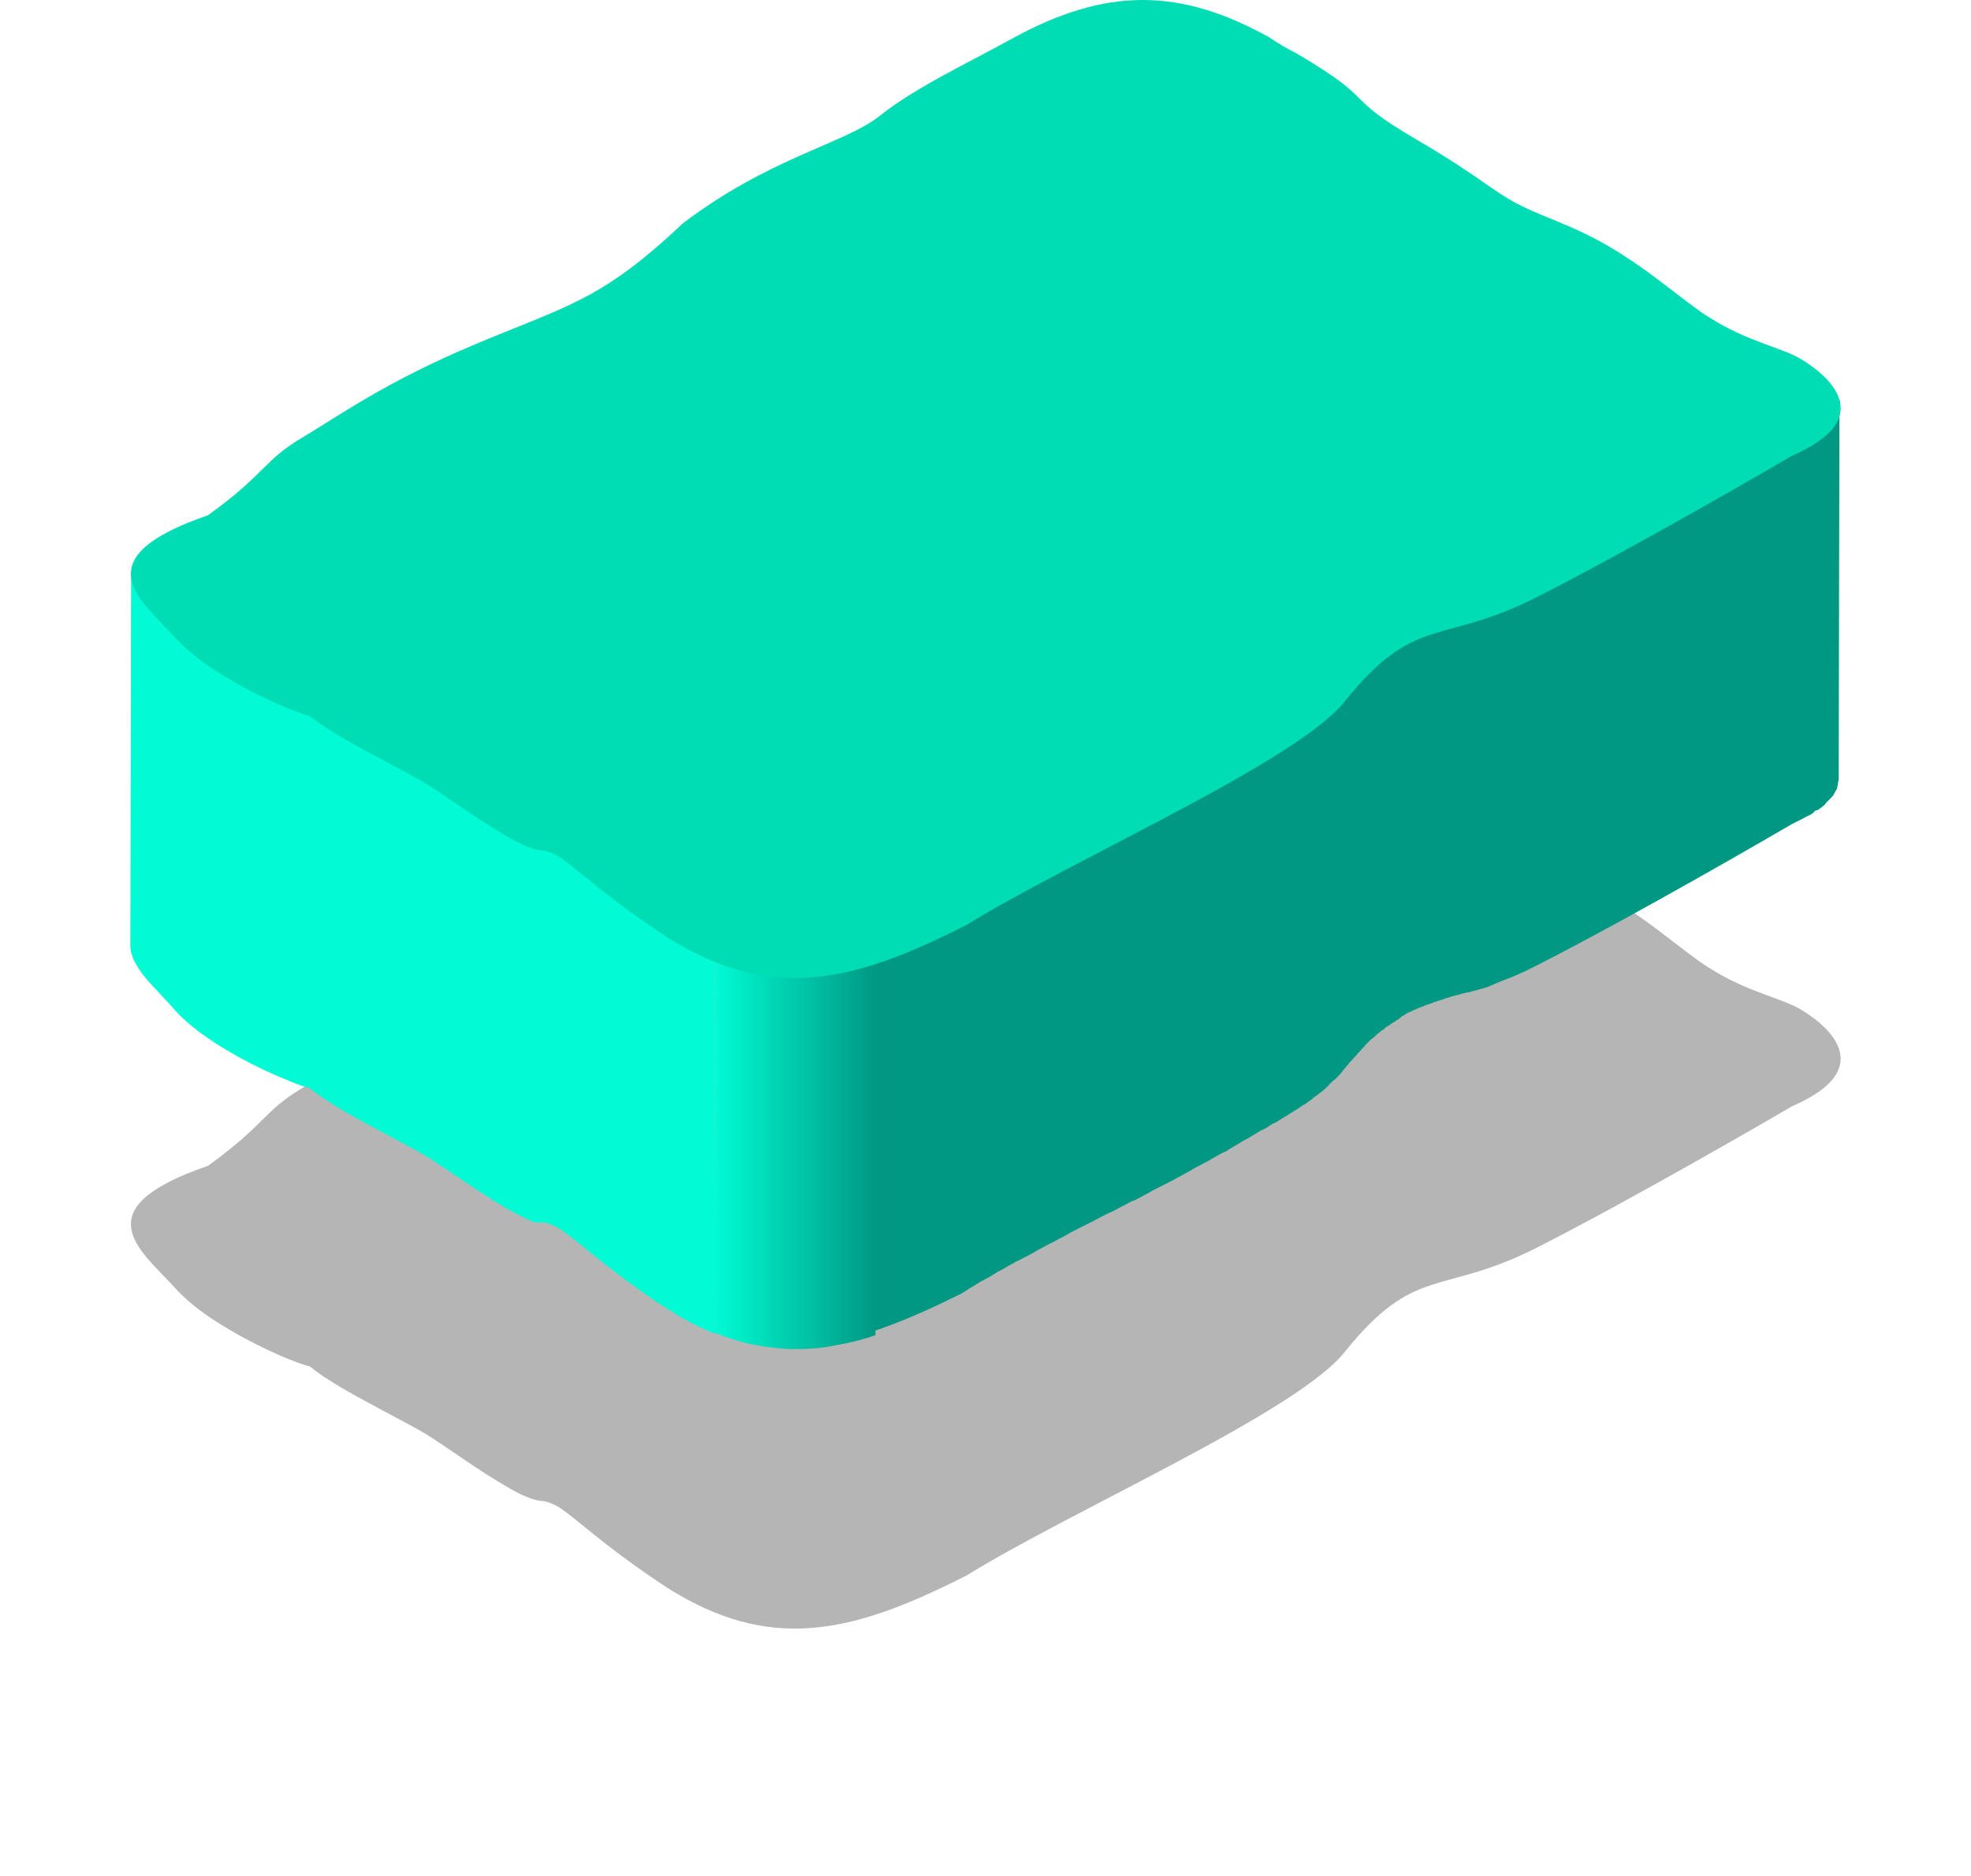
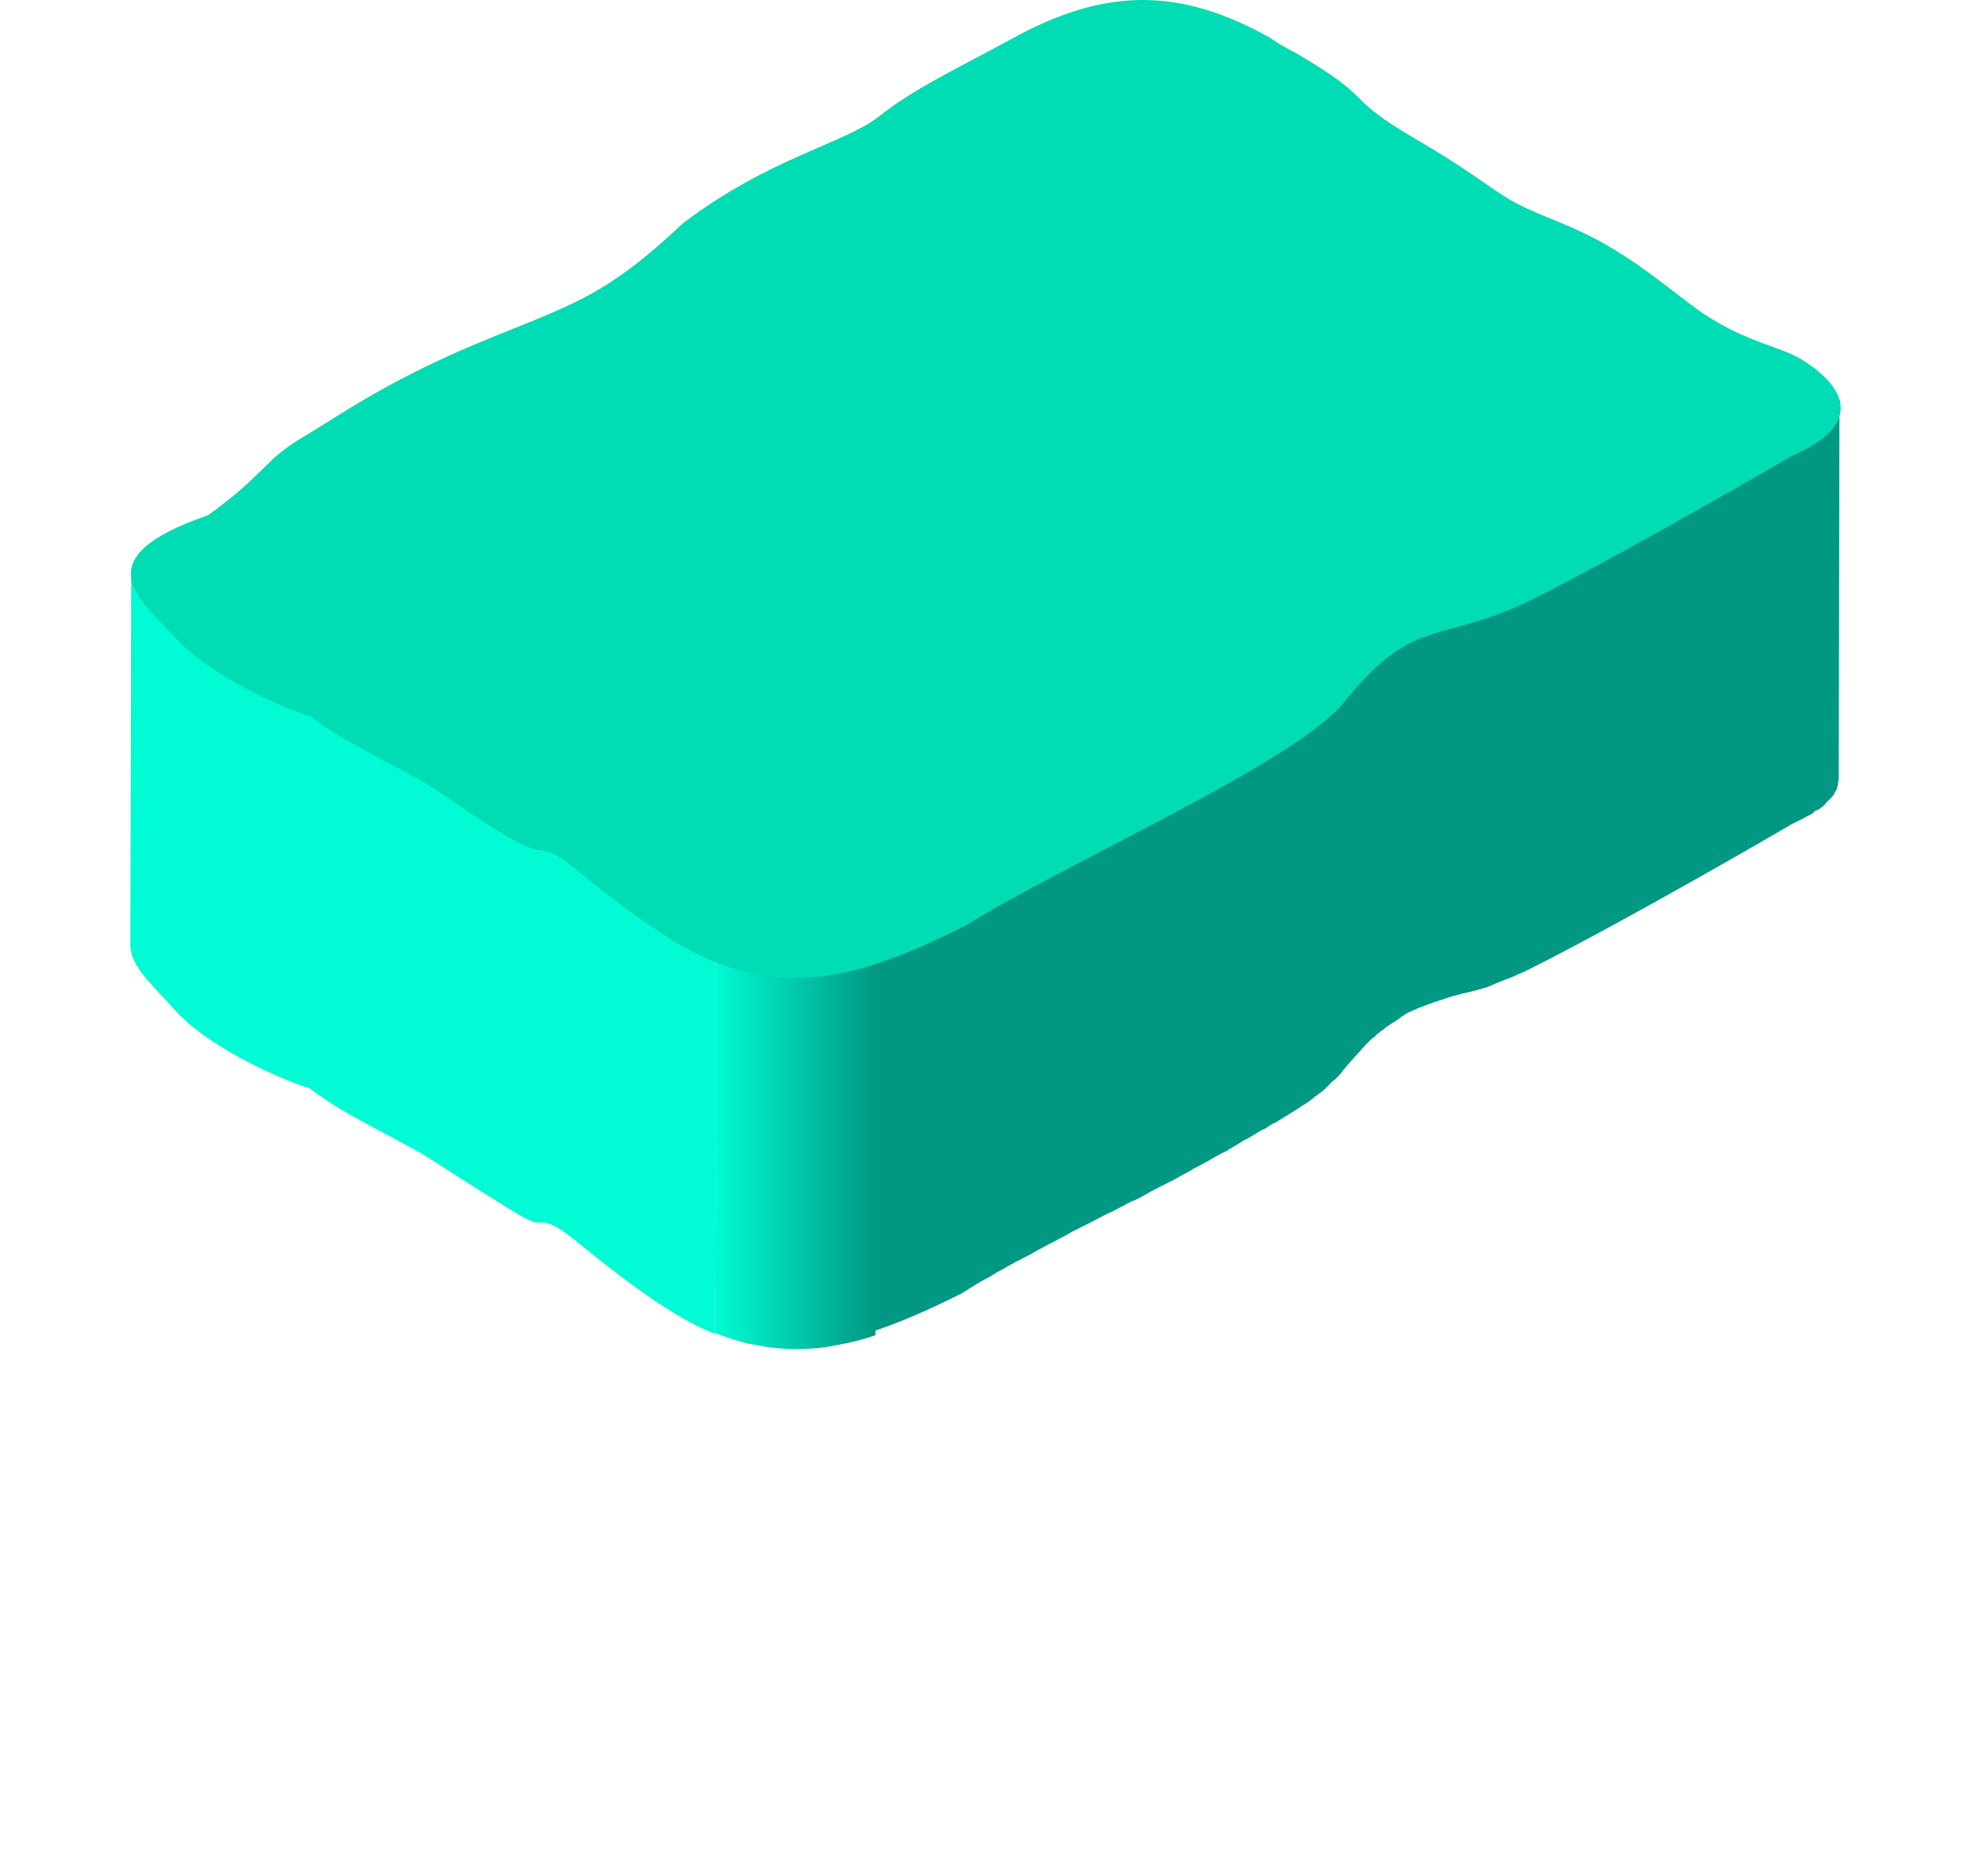
<svg xmlns="http://www.w3.org/2000/svg" width="250" height="238" viewBox="0 0 250 238" fill="none">
  <g filter="url(#filter0_f)">
-     <path d="M164.335 89.238C175.053 95.506 169.889 94.527 179.632 100.207C186.647 104.321 188.401 105.986 191.324 107.749C192.785 108.63 194.539 109.414 197.462 110.589C200.092 111.666 202.333 112.743 204.282 113.919C208.764 116.563 211.881 119.305 215.389 121.852C216.168 122.439 217.045 122.929 217.825 123.419C222.014 125.867 226.106 126.749 228.152 127.924C230.588 129.295 239.259 135.171 227.275 140.362C226.301 140.95 207.107 152.115 194.929 158.285C182.75 164.455 179.534 160.342 170.571 171.507C164.53 179.146 135.983 191.584 122.538 199.909C108.8 206.863 98.57 209.605 86.001 202.26C85.124 201.77 84.247 201.182 83.371 200.595C75.966 195.6 72.945 192.466 70.704 191.095C69.925 190.703 69.243 190.409 68.561 190.409C67.587 190.311 65.93 189.626 64.177 188.548C60.572 186.491 56.09 183.162 53.947 181.888C51.803 180.615 47.516 178.46 43.911 176.404C42.06 175.326 40.501 174.347 39.332 173.368C37.968 173.074 33.584 171.311 29.394 168.862C26.666 167.295 24.035 165.435 22.282 163.476C17.8 158.579 10.395 153.388 26.374 147.904C33.584 142.713 33.389 141.048 38.065 138.208C42.742 135.465 48.685 131.058 60.377 126.161C72.069 121.264 76.356 120.579 86.586 110.883C97.693 102.46 107.046 100.795 111.528 97.269C116.107 93.645 121.856 91.001 128.286 87.475C140.367 80.815 149.721 81.011 161.023 87.279C162.289 88.161 163.361 88.748 164.335 89.238Z" fill="#B5B5B5" />
-   </g>
+     </g>
  <path d="M233.414 50.977C233.414 51.173 233.414 51.271 233.316 51.467C233.316 51.467 233.316 51.467 233.316 51.565C233.316 51.761 233.219 51.859 233.219 52.054V52.152C233.121 52.348 233.024 52.544 232.926 52.642C232.829 52.838 232.634 53.034 232.537 53.23C232.537 53.23 232.537 53.23 232.439 53.328C232.342 53.426 232.244 53.523 232.147 53.621L232.049 53.719C231.952 53.817 231.757 54.013 231.66 54.111C231.562 54.209 231.368 54.405 231.27 54.503C231.27 54.503 231.173 54.503 231.173 54.601C231.075 54.699 230.88 54.797 230.783 54.895C230.685 54.895 230.685 54.993 230.588 54.993C230.491 55.091 230.393 55.188 230.198 55.188C230.101 55.286 230.003 55.286 230.003 55.384C229.906 55.482 229.809 55.482 229.614 55.58C229.321 55.776 229.029 55.972 228.639 56.07C228.542 56.07 228.445 56.168 228.445 56.168C228.055 56.364 227.665 56.56 227.275 56.755C226.301 57.343 207.107 68.508 194.928 74.678C194.344 74.972 193.759 75.266 193.175 75.56C193.077 75.56 192.98 75.658 192.882 75.658C192.395 75.854 191.811 76.147 191.324 76.343C191.226 76.343 191.129 76.441 191.031 76.441C190.544 76.637 190.057 76.833 189.57 77.029C189.472 77.029 189.472 77.127 189.375 77.127C188.888 77.323 188.401 77.421 188.011 77.617C187.426 77.812 186.842 78.008 186.257 78.106H186.16C185.673 78.302 185.088 78.4 184.601 78.498C184.114 78.596 183.626 78.792 183.237 78.89C183.139 78.89 183.139 78.89 183.042 78.988C182.555 79.086 182.165 79.281 181.775 79.379H181.678C181.678 79.379 181.678 79.379 181.58 79.379C181.288 79.477 180.996 79.575 180.704 79.673C180.606 79.673 180.606 79.673 180.509 79.771C180.216 79.869 180.022 79.967 179.729 80.065C179.632 80.065 179.632 80.065 179.534 80.163C179.242 80.261 178.95 80.457 178.658 80.555C178.56 80.555 178.56 80.653 178.463 80.653C178.17 80.751 177.976 80.946 177.683 81.142C177.683 81.142 177.683 81.142 177.586 81.142C177.391 81.24 177.099 81.436 176.904 81.632C176.806 81.632 176.806 81.73 176.709 81.73C176.514 81.828 176.319 82.024 176.124 82.122C176.027 82.22 175.929 82.22 175.832 82.318C175.637 82.415 175.54 82.611 175.345 82.709C175.247 82.807 175.15 82.905 175.053 82.905C174.858 83.101 174.663 83.199 174.468 83.395C174.371 83.493 174.371 83.493 174.273 83.591C174.273 83.591 174.273 83.591 174.176 83.689C173.883 83.983 173.591 84.178 173.299 84.472C173.201 84.57 173.201 84.57 173.104 84.668C172.909 84.864 172.617 85.158 172.422 85.452C172.325 85.55 172.227 85.647 172.13 85.745C171.935 85.941 171.74 86.235 171.448 86.529C171.35 86.627 171.253 86.725 171.155 86.823C170.863 87.215 170.571 87.606 170.181 87.998C169.986 88.292 169.791 88.488 169.499 88.781C169.402 88.879 169.304 88.977 169.207 89.075C169.012 89.271 168.817 89.467 168.622 89.565C168.427 89.761 168.232 89.859 168.038 90.055C167.94 90.153 167.843 90.153 167.843 90.251C167.55 90.544 167.258 90.74 166.868 91.034C166.771 91.034 166.771 91.132 166.674 91.132C166.381 91.328 166.089 91.524 165.797 91.818C165.699 91.916 165.504 92.013 165.407 92.112C165.212 92.307 164.92 92.503 164.628 92.601C164.433 92.699 164.335 92.797 164.14 92.895C163.946 93.091 163.653 93.189 163.361 93.385C163.166 93.483 163.069 93.581 162.874 93.678C162.581 93.874 162.387 93.972 162.094 94.168C161.899 94.266 161.705 94.364 161.607 94.462C161.315 94.658 161.023 94.854 160.73 94.952C160.535 95.05 160.438 95.148 160.243 95.246C160.048 95.344 159.853 95.441 159.659 95.539C159.171 95.833 158.684 96.127 158.197 96.421C158.002 96.519 157.807 96.617 157.613 96.715C156.931 97.106 156.346 97.498 155.664 97.89C155.664 97.89 155.664 97.89 155.566 97.89C154.884 98.282 154.202 98.673 153.52 99.065C153.326 99.163 153.131 99.261 152.936 99.359C152.351 99.653 151.864 99.947 151.28 100.24C151.085 100.338 150.89 100.436 150.792 100.534C150.11 100.926 149.331 101.318 148.649 101.709C148.454 101.807 148.357 101.905 148.162 102.003C147.577 102.297 146.993 102.591 146.408 102.983C146.213 103.081 145.921 103.179 145.726 103.374C145.044 103.668 144.459 104.06 143.777 104.354C143.68 104.452 143.583 104.452 143.485 104.55C142.706 104.941 141.829 105.431 141.049 105.823C140.465 106.117 139.783 106.508 139.198 106.802C138.906 106.9 138.711 107.096 138.419 107.194C137.639 107.586 136.86 107.978 136.178 108.369C136.08 108.369 136.08 108.467 135.983 108.467C135.301 108.859 134.716 109.153 134.034 109.545C133.839 109.643 133.645 109.74 133.352 109.936C132.768 110.23 132.281 110.524 131.696 110.818C131.501 110.916 131.404 111.014 131.209 111.112C130.527 111.503 129.845 111.797 129.163 112.189C129.065 112.287 128.871 112.385 128.773 112.385C128.286 112.679 127.701 112.972 127.214 113.266C127.019 113.364 126.824 113.462 126.63 113.56C126.045 113.854 125.46 114.246 124.973 114.539C124.876 114.539 124.876 114.637 124.778 114.637C124.194 114.931 123.609 115.323 123.122 115.617C123.025 115.617 123.025 115.715 122.927 115.715C122.635 115.911 122.343 116.107 122.05 116.204C117.958 118.261 114.256 120.024 110.554 121.101L110.456 168.994C114.061 167.818 117.861 166.153 121.953 164.097C122.245 163.901 122.635 163.705 123.025 163.411C123.609 163.117 124.096 162.725 124.681 162.432C124.778 162.432 124.778 162.334 124.876 162.334C125.46 162.04 125.948 161.746 126.532 161.354C126.727 161.256 126.922 161.158 127.117 161.06C127.604 160.767 128.091 160.473 128.676 160.179C128.773 160.081 128.968 159.983 129.065 159.983C129.747 159.591 130.429 159.298 131.111 158.906C131.306 158.808 131.404 158.71 131.599 158.612C132.183 158.318 132.67 158.024 133.255 157.731C133.45 157.633 133.645 157.535 133.839 157.437C134.521 157.045 135.203 156.751 135.788 156.359C135.886 156.359 135.886 156.261 135.983 156.261C136.762 155.87 137.542 155.478 138.321 155.086C138.516 154.988 138.711 154.89 138.906 154.792C139.588 154.401 140.367 154.009 141.049 153.715C141.829 153.323 142.511 152.932 143.29 152.54C143.485 152.442 143.583 152.344 143.777 152.344C144.362 152.05 144.947 151.756 145.629 151.365C145.823 151.267 146.116 151.071 146.311 150.973C146.895 150.679 147.48 150.385 148.064 150.091C148.259 149.993 148.454 149.895 148.649 149.797C149.331 149.406 150.11 149.014 150.792 148.622C150.987 148.524 151.182 148.426 151.28 148.328C151.864 148.035 152.351 147.741 152.936 147.447C153.131 147.349 153.326 147.251 153.618 147.055C154.3 146.663 154.982 146.272 155.664 145.978C155.664 145.978 155.761 145.978 155.761 145.88C156.443 145.488 157.125 145.096 157.71 144.705C157.905 144.607 158.1 144.509 158.295 144.411C158.782 144.117 159.269 143.823 159.756 143.529C159.853 143.431 159.951 143.431 160.146 143.334C160.243 143.334 160.243 143.236 160.341 143.236C160.535 143.138 160.73 143.04 160.828 142.942C161.12 142.746 161.412 142.55 161.705 142.452C161.899 142.354 162.094 142.256 162.192 142.158C162.484 141.962 162.679 141.864 162.971 141.669C163.166 141.571 163.361 141.473 163.458 141.375C163.751 141.179 163.946 141.081 164.238 140.885C164.433 140.787 164.53 140.689 164.725 140.591C165.017 140.395 165.212 140.199 165.504 140.102C165.602 140.004 165.797 139.906 165.894 139.808C166.186 139.612 166.479 139.416 166.771 139.122C166.868 139.122 166.868 139.024 166.966 139.024C167.258 138.73 167.648 138.535 167.94 138.241C168.038 138.143 168.135 138.143 168.135 138.045C168.33 137.849 168.525 137.751 168.622 137.555C168.622 137.555 168.622 137.555 168.72 137.457C168.914 137.261 169.109 137.065 169.304 136.968C169.402 136.87 169.499 136.772 169.596 136.674C169.889 136.38 170.084 136.184 170.279 135.89C170.571 135.498 170.961 135.107 171.253 134.715C171.35 134.617 171.448 134.519 171.545 134.421C171.74 134.127 172.032 133.931 172.227 133.638C172.325 133.54 172.422 133.442 172.519 133.344C172.714 133.05 173.007 132.854 173.201 132.56C173.299 132.462 173.299 132.462 173.396 132.364C173.689 132.071 173.981 131.777 174.273 131.581C174.371 131.483 174.468 131.483 174.468 131.385C174.663 131.189 174.858 131.091 175.053 130.895C175.15 130.797 175.247 130.699 175.345 130.699C175.54 130.601 175.637 130.406 175.832 130.308C175.929 130.21 176.027 130.21 176.124 130.112C176.319 130.014 176.514 129.818 176.709 129.72C176.806 129.72 176.806 129.622 176.904 129.622C177.099 129.426 177.391 129.328 177.586 129.132C177.586 129.132 177.683 129.132 177.683 129.034C177.976 128.839 178.17 128.741 178.463 128.545C178.56 128.545 178.56 128.447 178.658 128.447C178.95 128.349 179.242 128.153 179.534 128.055C179.632 128.055 179.632 128.055 179.729 127.957C180.022 127.859 180.216 127.761 180.509 127.663C180.606 127.663 180.606 127.663 180.704 127.565C180.996 127.467 181.288 127.369 181.58 127.272C181.678 127.272 181.678 127.272 181.775 127.174C182.165 127.076 182.652 126.88 183.042 126.782C183.139 126.782 183.139 126.782 183.237 126.684C183.724 126.586 184.114 126.39 184.601 126.292C185.088 126.194 185.575 125.998 186.16 125.9H186.257C186.842 125.705 187.426 125.607 188.011 125.411C188.498 125.313 188.888 125.117 189.375 124.921C189.472 124.921 189.472 124.921 189.57 124.823C190.057 124.627 190.544 124.431 191.031 124.235C191.129 124.235 191.226 124.137 191.324 124.137C191.811 123.942 192.298 123.746 192.882 123.452C192.98 123.452 193.077 123.354 193.175 123.354C193.759 123.06 194.344 122.766 194.928 122.473C207.107 116.302 226.301 105.137 227.275 104.55C227.665 104.354 228.055 104.158 228.445 103.962C228.542 103.962 228.639 103.864 228.639 103.864C229.029 103.668 229.321 103.472 229.614 103.374C229.711 103.277 229.809 103.277 229.906 103.179C230.003 103.081 230.101 103.081 230.101 102.983C230.198 102.885 230.296 102.787 230.491 102.787C230.588 102.787 230.588 102.689 230.685 102.689C230.783 102.591 230.978 102.493 231.075 102.395C231.075 102.395 231.173 102.395 231.173 102.297C231.367 102.199 231.465 102.101 231.562 101.905C231.66 101.807 231.855 101.612 231.952 101.514L232.049 101.416C232.147 101.318 232.244 101.22 232.342 101.122C232.537 100.926 232.634 100.73 232.732 100.534C232.829 100.338 232.926 100.142 233.024 100.045C233.024 100.045 233.024 100.045 233.024 99.947C233.024 99.947 233.024 99.947 233.024 99.849C233.121 99.653 233.121 99.555 233.121 99.359C233.121 99.163 233.219 99.065 233.219 98.869C233.219 98.869 233.219 98.869 233.219 98.771V98.673L233.316 50.781C233.414 50.879 233.414 50.977 233.414 50.977Z" fill="#009882" />
  <path d="M106.17 122.766C105.293 122.962 104.513 123.06 103.636 123.158C103.052 123.256 102.37 123.256 101.785 123.256C101.298 123.256 100.713 123.256 100.226 123.256C99.739 123.256 99.252 123.256 98.765 123.158C98.278 123.158 97.79 123.06 97.206 122.962C96.621 122.864 96.134 122.766 95.55 122.668C94.868 122.57 94.283 122.374 93.601 122.179C92.724 121.885 91.75 121.591 90.775 121.199L90.678 169.091C91.652 169.483 92.529 169.777 93.504 170.071C94.186 170.267 94.77 170.463 95.452 170.56C96.037 170.658 96.524 170.756 97.109 170.854C97.596 170.952 98.083 170.952 98.667 171.05C99.154 171.05 99.642 171.148 100.129 171.148C100.616 171.148 101.201 171.148 101.688 171.148C102.272 171.148 102.954 171.05 103.539 171.05C104.318 170.952 105.195 170.854 106.072 170.658C107.728 170.365 109.385 169.973 111.041 169.385L111.138 121.493C109.482 121.983 107.826 122.472 106.17 122.766Z" fill="url(#paint0_linear)" />
-   <path d="M86.001 118.947C85.124 118.457 84.247 117.87 83.371 117.282C75.966 112.287 72.945 109.153 70.704 107.782C70.412 107.586 70.12 107.488 69.828 107.39C69.73 107.292 69.535 107.292 69.438 107.292C69.341 107.292 69.243 107.194 69.146 107.194C69.048 107.194 68.951 107.194 68.853 107.194C68.756 107.194 68.659 107.194 68.659 107.194H68.561C68.561 107.194 68.561 107.194 68.464 107.194C68.366 107.194 68.366 107.194 68.269 107.194C68.171 107.194 68.171 107.194 68.074 107.194C67.976 107.194 67.879 107.096 67.684 107.096C67.489 106.998 67.197 106.9 67.002 106.802C66.125 106.509 65.151 105.921 64.177 105.333C60.572 103.277 56.09 99.947 53.946 98.674C51.803 97.4 47.516 95.246 43.911 93.189C42.06 92.112 40.501 91.132 39.332 90.153C39.234 90.153 39.137 90.153 39.039 90.055C38.552 89.957 37.87 89.663 37.091 89.369C35.045 88.586 32.219 87.215 29.394 85.648C26.666 84.081 24.035 82.22 22.282 80.261C19.846 77.617 16.631 74.874 16.631 72.034L16.533 119.926C16.533 122.767 19.846 125.411 22.184 128.153C23.938 130.112 26.568 131.973 29.297 133.54C32.122 135.205 35.045 136.478 36.993 137.261C37.773 137.555 38.455 137.849 38.942 137.947C39.039 137.947 39.137 138.045 39.234 138.045C40.404 138.926 41.962 140.004 43.814 141.081C47.419 143.138 51.706 145.292 53.849 146.566C55.992 147.839 60.474 151.071 64.079 153.226C65.151 153.813 66.125 154.303 66.905 154.695C67.197 154.793 67.392 154.89 67.587 154.988C67.684 154.988 67.782 155.086 67.976 155.086C68.074 155.086 68.171 155.086 68.171 155.086C68.269 155.086 68.269 155.086 68.366 155.086C68.366 155.086 68.366 155.086 68.464 155.086H68.561C68.658 155.086 68.756 155.086 68.756 155.086C68.853 155.086 68.951 155.086 69.048 155.086C69.146 155.086 69.243 155.086 69.341 155.184C69.438 155.184 69.633 155.282 69.73 155.282C70.022 155.38 70.315 155.576 70.607 155.674C72.945 157.045 75.966 160.179 83.273 165.174C84.15 165.762 85.027 166.251 85.904 166.839C87.56 167.818 89.119 168.602 90.678 169.19L90.775 121.297C89.216 120.612 87.657 119.828 86.001 118.947Z" fill="#00FBD4" />
+   <path d="M86.001 118.947C85.124 118.457 84.247 117.87 83.371 117.282C75.966 112.287 72.945 109.153 70.704 107.782C70.412 107.586 70.12 107.488 69.828 107.39C69.73 107.292 69.535 107.292 69.438 107.292C69.341 107.292 69.243 107.194 69.146 107.194C69.048 107.194 68.951 107.194 68.853 107.194C68.756 107.194 68.659 107.194 68.659 107.194H68.561C68.561 107.194 68.561 107.194 68.464 107.194C68.366 107.194 68.366 107.194 68.269 107.194C68.171 107.194 68.171 107.194 68.074 107.194C67.976 107.194 67.879 107.096 67.684 107.096C67.489 106.998 67.197 106.9 67.002 106.802C66.125 106.509 65.151 105.921 64.177 105.333C60.572 103.277 56.09 99.947 53.946 98.674C51.803 97.4 47.516 95.246 43.911 93.189C42.06 92.112 40.501 91.132 39.332 90.153C39.234 90.153 39.137 90.153 39.039 90.055C38.552 89.957 37.87 89.663 37.091 89.369C35.045 88.586 32.219 87.215 29.394 85.648C26.666 84.081 24.035 82.22 22.282 80.261C19.846 77.617 16.631 74.874 16.631 72.034L16.533 119.926C16.533 122.767 19.846 125.411 22.184 128.153C23.938 130.112 26.568 131.973 29.297 133.54C32.122 135.205 35.045 136.478 36.993 137.261C37.773 137.555 38.455 137.849 38.942 137.947C39.039 137.947 39.137 138.045 39.234 138.045C40.404 138.926 41.962 140.004 43.814 141.081C47.419 143.138 51.706 145.292 53.849 146.566C65.151 153.813 66.125 154.303 66.905 154.695C67.197 154.793 67.392 154.89 67.587 154.988C67.684 154.988 67.782 155.086 67.976 155.086C68.074 155.086 68.171 155.086 68.171 155.086C68.269 155.086 68.269 155.086 68.366 155.086C68.366 155.086 68.366 155.086 68.464 155.086H68.561C68.658 155.086 68.756 155.086 68.756 155.086C68.853 155.086 68.951 155.086 69.048 155.086C69.146 155.086 69.243 155.086 69.341 155.184C69.438 155.184 69.633 155.282 69.73 155.282C70.022 155.38 70.315 155.576 70.607 155.674C72.945 157.045 75.966 160.179 83.273 165.174C84.15 165.762 85.027 166.251 85.904 166.839C87.56 167.818 89.119 168.602 90.678 169.19L90.775 121.297C89.216 120.612 87.657 119.828 86.001 118.947Z" fill="#00FBD4" />
  <path d="M164.334 6.709C175.052 12.977 169.888 11.998 179.631 17.678C186.646 21.791 188.4 23.456 191.323 25.219C192.784 26.101 194.538 26.884 197.461 28.059C200.091 29.137 202.332 30.214 204.281 31.389C208.763 34.034 211.881 36.776 215.388 39.322C216.167 39.91 217.044 40.4 217.824 40.889C222.013 43.338 226.105 44.219 228.151 45.395C230.587 46.766 239.259 52.642 227.275 57.833C226.3 58.421 207.106 69.586 194.928 75.756C182.749 81.926 179.534 77.812 170.57 88.978C164.529 96.617 135.982 109.055 122.537 117.38C108.799 124.333 98.569 127.076 86 119.73C85.123 119.241 84.246 118.653 83.37 118.065C75.965 113.07 72.945 109.936 70.704 108.565C69.924 108.174 69.242 107.88 68.56 107.88C67.586 107.782 65.93 107.096 64.176 106.019C60.571 103.962 56.089 100.632 53.946 99.359C51.802 98.086 47.515 95.931 43.91 93.874C42.059 92.797 40.5 91.818 39.331 90.838C37.967 90.544 33.583 88.782 29.393 86.333C26.665 84.766 24.034 82.905 22.281 80.947C17.799 76.05 10.394 70.859 26.373 65.374C33.583 60.184 33.388 58.519 38.064 55.678C42.741 52.936 48.684 48.529 60.376 43.632C72.068 38.735 76.355 38.049 86.585 28.353C97.692 19.931 107.045 18.266 111.527 14.74C116.106 11.116 121.855 8.472 128.285 4.946C140.366 -1.714 149.72 -1.518 161.022 4.75C162.288 5.631 163.36 6.219 164.334 6.709Z" fill="#00DCB3" />
  <defs>
    <filter id="filter0_f" x="6.606" y="72.529" width="236.861" height="144.083" filterUnits="userSpaceOnUse" color-interpolation-filters="sRGB">
      <feFlood flood-opacity="0" result="BackgroundImageFix" />
      <feBlend mode="normal" in="SourceGraphic" in2="BackgroundImageFix" result="shape" />
      <feGaussianBlur stdDeviation="5" result="effect1_foregroundBlur" />
    </filter>
    <linearGradient id="paint0_linear" x1="90.666" y1="146.207" x2="111.141" y2="146.207" gradientUnits="userSpaceOnUse">
      <stop stop-color="#00FBD4" />
      <stop offset="1" stop-color="#009882" />
    </linearGradient>
  </defs>
</svg>